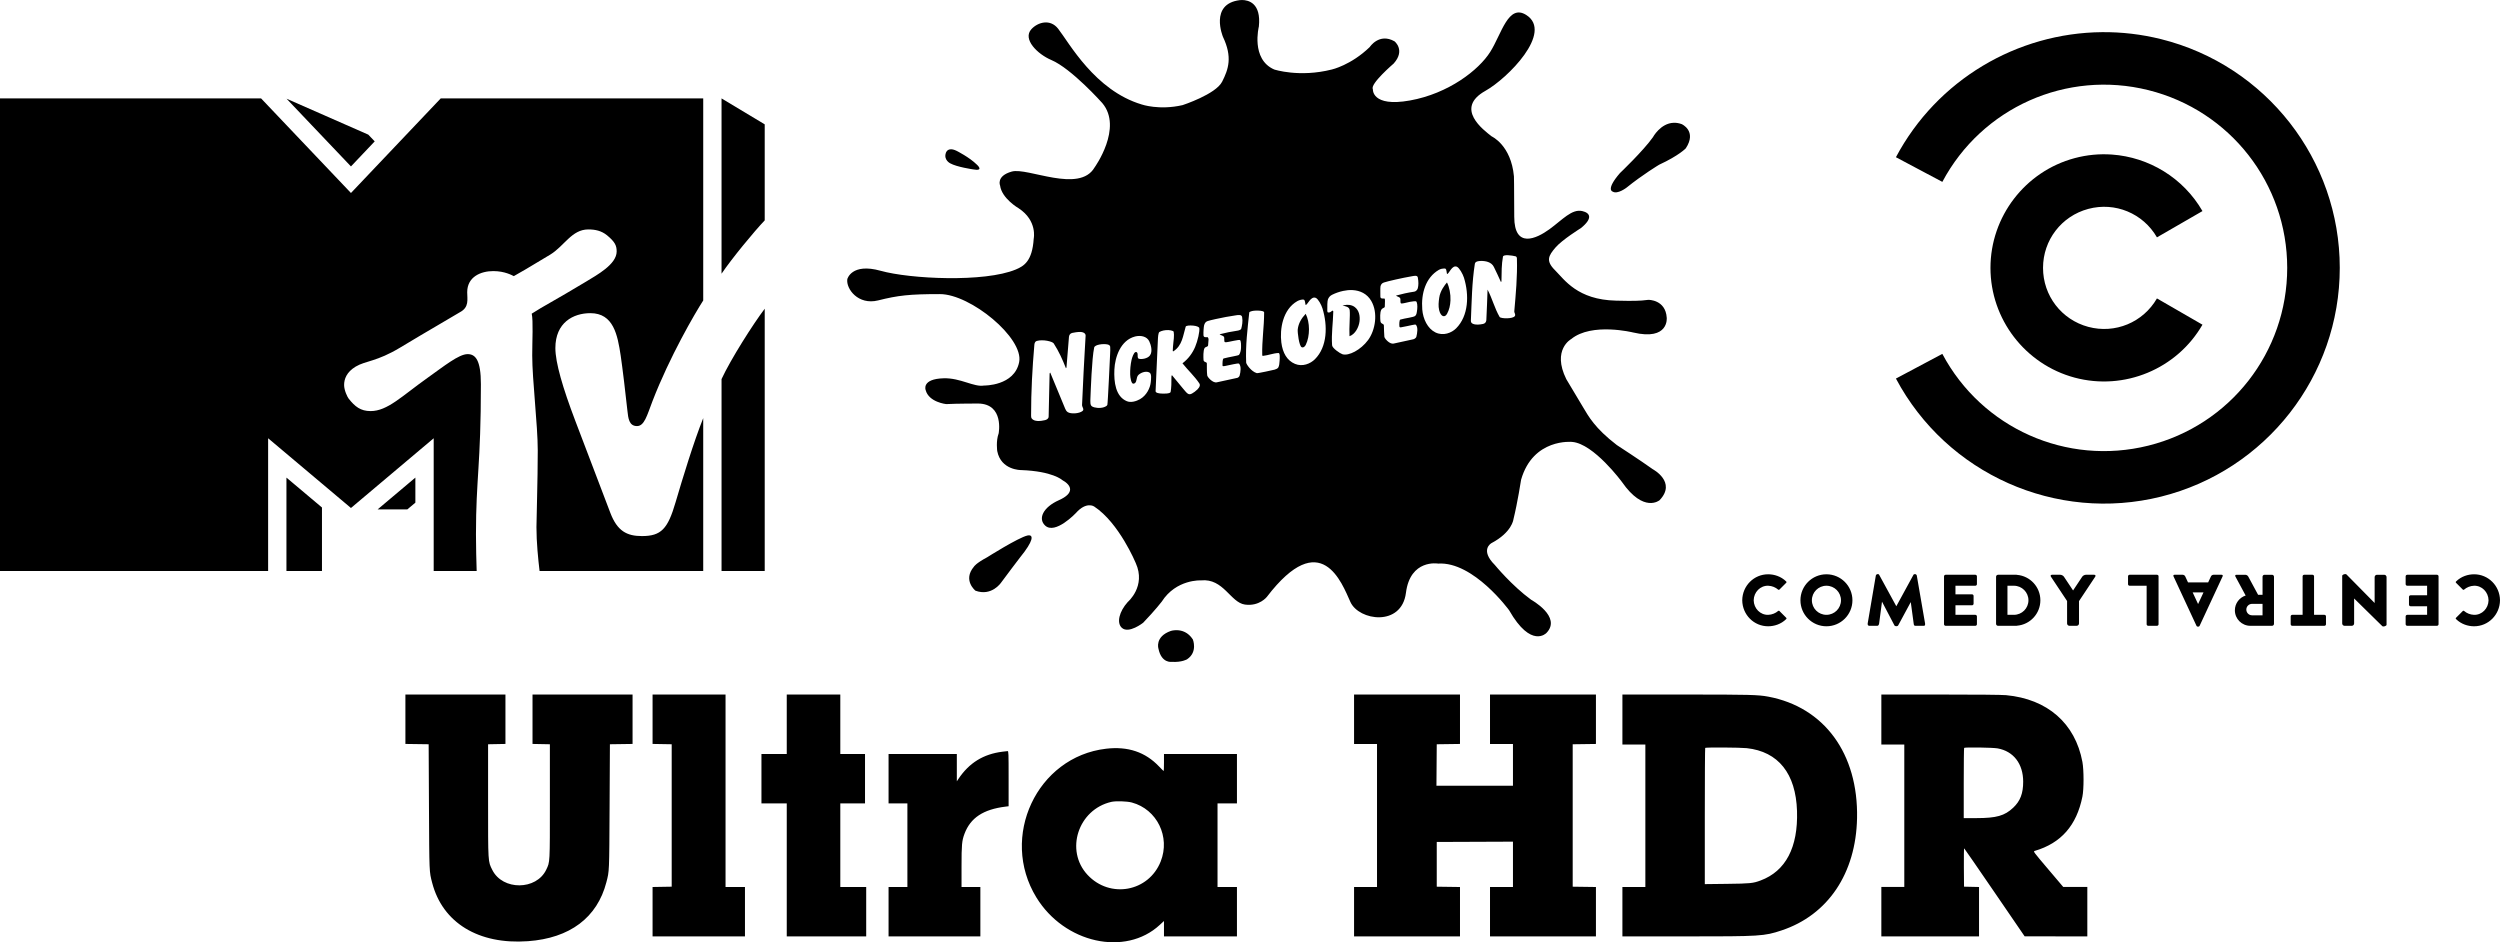
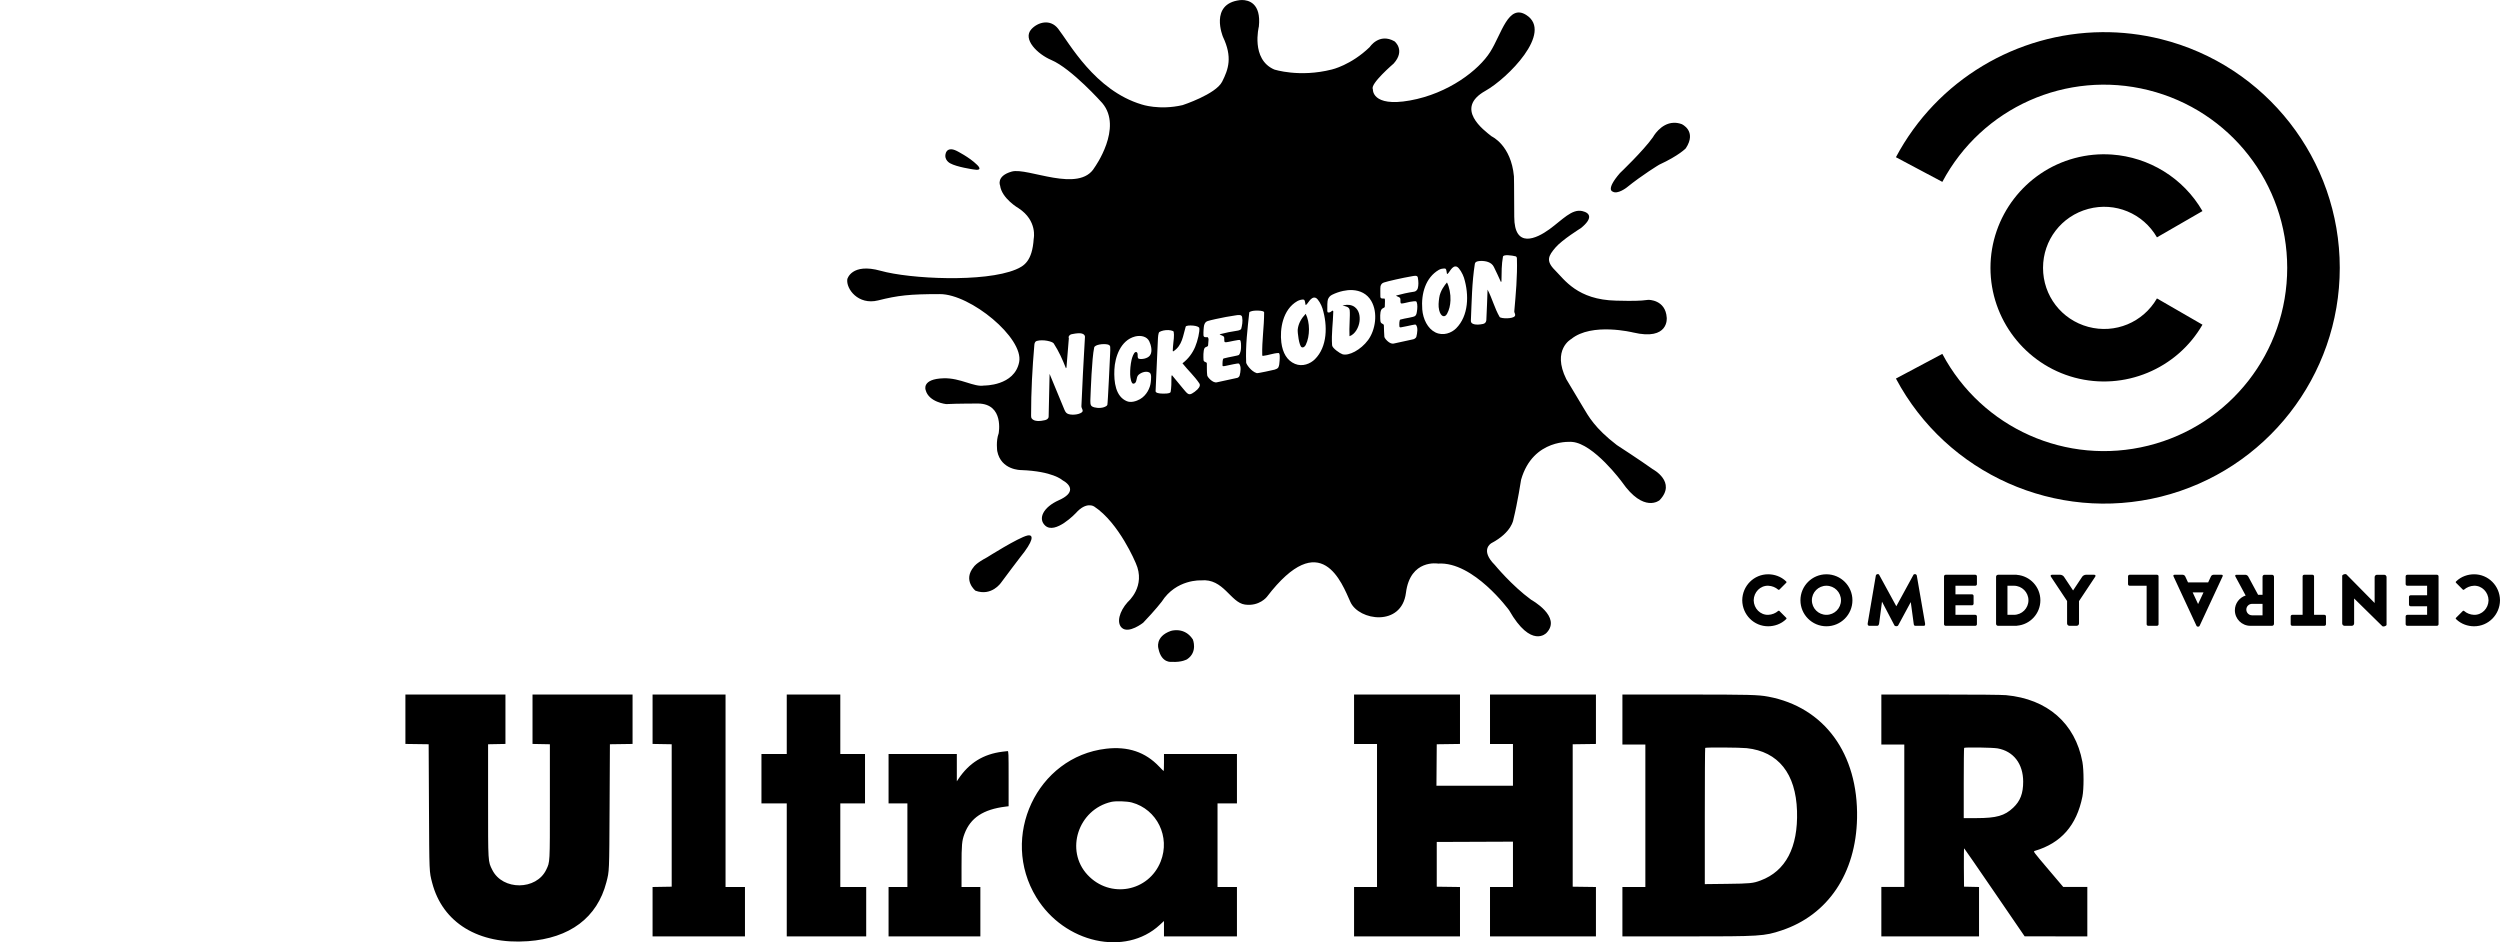
<svg xmlns="http://www.w3.org/2000/svg" version="1.1" width="1572.532" height="592.699" viewBox="0,0,1572.532,592.699">
  <g transform="translate(546.266,116.35)">
    <g fill="#000000" stroke="none">
      <g>
-         <path d="M245.568,-99.635c0,0 -5.195,20.555 9.683,27.003c0,0 15.793,5.181 36.214,0c0,0 12.026,-2.697 23.86,-14.134c0,0 5.904,-9.121 15.597,-3.578c0,0 6.991,5.552 -0.543,13.948c0,0 -15.055,12.875 -13.094,16.103c0,0 -0.99,11.496 23.304,7.147c24.312,-4.358 43.334,-19.148 50.517,-30.566c7.195,-11.421 11.323,-30.376 22.639,-23.233c17.246,10.894 -11.828,39.999 -25.642,47.712c-19.757,11.044 -1.087,24.748 3.936,28.684c0,0 12.199,5.47 13.981,25.147c0,0 0.147,5.137 0.192,25.415c0.038,20.243 13.878,13.823 22.108,7.849c8.243,-6 14.122,-12.98 20.729,-11.437c4.844,1.134 6.824,4.431 -0.881,10.686c0,0 -11.95,7.393 -16.147,12.377c-4.185,4.993 -6.179,8.153 -0.173,14.127c5.994,5.975 14.07,18.582 38.358,19.137c10.703,0.243 14.671,0.243 20.37,-0.504c0,0 10.832,-0.221 11.553,11.235c0,0 1.611,14.661 -21.169,9.291c0,0 -25.982,-6.43 -38.888,4.125c0,0 -12.32,6.651 -3.119,25.241c0,0 6.933,11.618 10.46,17.496c3.515,5.853 7.355,13.226 21.335,23.96c0,0 14.877,9.65 22.583,15.183c0,0 15.239,8.051 4.306,19.5c0,0 -9.854,8.41 -23.662,-11.45c0,0 -17.749,-24.14 -31.373,-25.214c0,0 -24.555,-2.492 -32.083,23.796c0,0 -2.16,14.133 -4.844,25.022c0,0 -0.901,8.064 -13.808,14.856c0,0 -7.521,4.095 2.154,13.757c0,0 10.569,12.888 22.773,21.814c0,0 19.534,10.741 9.674,20.92c0,0 -9.495,10.21 -23.488,-14.288c0,0 -22.416,-30.767 -44.646,-29.341c0,0 -17.527,-3.055 -20.248,18.414c-2.749,21.482 -29.552,17.546 -34.926,5.744c-5.355,-11.802 -18.389,-47.891 -52.558,-3.22c0,0 -4.709,6.089 -13.793,4.836c-9.083,-1.252 -13.466,-16.644 -27.62,-15.213c0,0 -15.597,-0.9 -24.738,13.413c0,0 -3.945,5.188 -11.661,13.234c0,0 -9.159,7.213 -13.463,3.137c-3.313,-3.125 -1.649,-10.127 3.785,-16.198c0,0 11.655,-9.828 5.013,-24.506c0,0 -10.39,-25.2 -26.179,-35.577c0,0 -4.863,-3.349 -11.495,4.165c0,0 -13.009,13.764 -19.335,7.82c-4.588,-4.319 -1.269,-11.489 8.664,-15.924c9.936,-4.409 8.197,-9.303 2.099,-12.69c0,0 -5.919,-5.533 -25.817,-6.261c0,0 -12.723,0.19 -15.058,-11.975c0,0 -0.898,-6.262 0.898,-11.1c0,0 3.584,-18.6 -12.911,-18.779c0,0 -13.447,-0 -20.08,0.358c0,0 -10.948,-1.15 -12.929,-8.831c0,0 -2.802,-7.029 11.383,-7.411c10.53,-0.295 19.079,5.712 25.348,4.562c0,0 19.122,0.351 22.089,-14.773c2.964,-15.147 -30.588,-42.725 -49.837,-42.744c-19.252,-0.006 -26.369,0.837 -38.893,3.971c-12.537,3.134 -20.269,-7.307 -19.367,-13.387c0,0 2.609,-10.389 20.964,-5.248c18.374,5.157 65.386,7.441 85.066,-0.83c5.045,-2.118 10.32,-5.195 11.214,-19.32c0,0 2.514,-11.319 -9.505,-19.191c0,0 -10.581,-6.071 -11.648,-14.31c0,0 -2.597,-5.955 7.348,-8.76c9.953,-2.801 42.518,13.931 52.089,-2.597c0,0 18.006,-24.942 4.836,-40.504c0,0 -19.322,-21.687 -32.048,-27.073c-8.652,-3.671 -18.341,-13.131 -12.485,-19.441c4.019,-4.335 11.769,-6.626 16.782,-0.227c6.898,8.805 23.093,38.843 52.575,47.638c0,0 11,3.802 25.706,0.406c0,0 20.827,-6.805 24.859,-14.709c4.023,-7.923 6.589,-15.46 0.525,-28.252c0,0 -8.646,-20.697 10.584,-23.07c0.353,-0.044 0.833,-0.082 1.4,-0.082c3.967,-0.001 12.177,1.856 10.6,16.715zM511.546,-38.275c0,0 9.77,4.3 2.569,15.221c0,0 -4.179,4.504 -16.76,10.316c0,0 -10.364,6.217 -20.447,14.367c0,0 -5.775,4.504 -8.804,2.52c-0.001,0 -4.588,-1 4.581,-11.613c0,0 14.717,-14.016 20.735,-22.543c0,0 4.749,-8.845 13.114,-9.113c1.549,-0.05 3.222,0.195 5.012,0.845zM55.449,-21.467c0,0 8.025,4.003 12.756,8.684c0,0 4.975,4.383 -2.523,2.955c0,0 -10.096,-1.463 -14.234,-3.779c0,0 -4.252,-2.061 -2.773,-6.505c0,0 0.555,-2.355 3.274,-2.338c0.906,0.006 2.053,0.275 3.5,0.984zM95.144,234.569c0,0 -9.271,12.185 -11.693,15.54c0,0 -5.914,8.85 -16.135,5.098c0,0 -8.214,-6.549 -0.942,-15.149c0,0 1.074,-2.013 8.323,-5.891c0,0 19.48,-12.319 25.335,-13.687c0.357,-0.084 0.712,-0.128 1.04,-0.116c2.294,0.085 3.25,2.927 -5.928,14.205zM204.054,285.873c0,0 3.224,7.911 -3.638,12.474c0,0 -3.221,2.005 -9.672,1.616c0.001,0 -6.444,1.054 -8.335,-8.326c0,0 -2.428,-7.508 7.799,-11.131c0,0 1.647,-0.541 3.939,-0.463c2.946,0.1 6.959,1.222 9.908,5.829zM126.118,95.619l-1.55,19.023c-0.034,0.419 -0.364,0.607 -0.364,0.607c-2.178,-5.559 -4.419,-10.52 -7.67,-15.591c-0.773,-1.206 -6.617,-2.674 -10.654,-1.561c-1.006,0.277 -1.432,1.371 -1.517,2.357c-1.275,14.835 -2.074,29.221 -2.062,44.496c0,0.706 0.038,1.426 0.409,1.937c1.542,2.126 5.684,1.701 8.379,1.035c1.073,-0.265 2.236,-0.946 2.256,-2.229l0.595,-26.858c0.009,-0.593 0.409,-0.814 0.409,-0.814c3.233,7.88 6.171,14.838 9.405,22.727c0.283,0.69 0.79,1.649 1.678,2.19c1.957,1.193 7.122,0.931 9.213,-0.755c1.314,-1.059 -0.351,-2.48 -0.284,-3.83c0,0 0.685,-14.537 0.967,-20.701c0.372,-8.127 0.992,-16.802 1.268,-22.841c0.059,-1.302 -1.153,-2.319 -3.431,-2.362c-1.61,-0.031 -3.858,0.36 -5.029,0.617c-1.276,0.28 -1.922,1.372 -2.018,2.553zM348.355,78.287c0.475,6.038 3.366,12.039 8.25,14.444c4.942,2.434 10.199,0.305 13.045,-2.539c7.869,-7.864 8.272,-21.028 4.932,-31.861c-0.739,-2.395 -2.937,-6.241 -4.406,-6.887c-3.107,-1.366 -4.964,4.432 -6.145,4.537c-0.374,0.033 -0.26,-2.797 -1.032,-3.292c-0.298,-0.191 -1.273,-0.219 -2.345,0.012c-0.643,0.138 -1.32,0.371 -1.908,0.717c-8.227,4.844 -11.187,14.753 -10.392,24.87zM366.101,72.578c-0.143,3.207 -0.779,5.947 -2.157,8.469c-1.438,2.632 -3.965,1.836 -4.962,-2.309c-0.63,-2.618 -0.317,-5.171 0.027,-7.724c0.595,-4.415 3.485,-8.058 4.891,-9.701c1.514,2.951 2.374,7.375 2.2,11.265zM259.703,99.011c0.822,6.633 3.588,11.434 8.596,13.526c4.721,1.972 9.668,-0.083 12.521,-2.919c7.891,-7.841 8.083,-21.12 4.783,-31.909c-0.73,-2.386 -2.734,-6.035 -4.199,-6.677c-3.099,-1.358 -5.138,4.208 -6.305,4.465c-0.366,0.081 -0.304,-2.758 -1.072,-3.253c-0.388,-0.25 -1.149,-0.219 -1.962,-0.041c-0.813,0.178 -1.677,0.504 -2.274,0.844c-9.367,5.323 -11.092,17.863 -10.088,25.964zM272.473,102.029c-1.576,-0.74 -2.673,-9.36 -2.439,-11.265c0.453,-3.679 2.264,-6.835 4.987,-9.723c2.741,5.362 2.776,13.983 0.061,19.525c-0.503,1.028 -1.511,1.979 -2.609,1.463zM162.536,136.013c2.635,1.093 6.023,-0.013 8.241,-1.262c4.201,-2.366 6.46,-7.136 6.809,-10.721c0.175,-1.797 0.621,-5.107 -0.721,-5.966c-1.751,-1.12 -4.796,-0.5 -6.904,1.287c-1.973,1.674 -0.616,5.434 -3.369,5.639c-1.24,0.092 -1.908,-3.657 -1.965,-5.759c-0.08,-2.983 0.208,-6.207 0.847,-9.095c0.423,-1.91 1.401,-4.437 2.33,-4.954c0.766,-0.426 1.498,0.202 1.513,1.289c0.016,1.148 -0.142,2.534 0.777,2.833c1.47,0.479 5.464,0.035 7.003,-2.123c1.836,-2.575 0.48,-6.935 -0.497,-8.917c-1.441,-2.922 -5.016,-3.745 -8.322,-3.081c-0.22,0.045 -0.439,0.096 -0.657,0.153c-9.029,2.381 -12.566,12.874 -12.928,20.796c-0.359,7.856 0.756,16.944 7.842,19.881zM383.275,48.005c-0.936,0.223 -1.698,0.674 -1.84,1.578c-1.858,11.775 -1.968,23.68 -2.506,35.922c-0.095,2.167 3.254,2.857 7.68,1.908c1.232,-0.264 1.889,-1.116 2.044,-2.286c0.148,-1.113 0.774,-19.294 0.774,-19.294c2.942,5.525 4.403,11.708 7.6,17.199c0.307,0.527 2.55,0.924 4.914,0.819c1.806,-0.08 4.098,-0.427 4.681,-1.449c0.588,-1.03 -0.46,-2.01 -0.385,-2.877c0.943,-10.924 2.004,-21.844 1.658,-33.283c-0.021,-0.684 -0.309,-1.235 -0.856,-1.371c-2.392,-0.594 -7.638,-1.312 -7.924,0.219c-0.907,4.869 -0.871,10.082 -0.941,15.308c-0.006,0.445 -0.28,0.779 -0.377,0.555c-1.371,-3.159 -2.887,-6.225 -4.378,-9.352c-1.533,-3.216 -5.385,-3.896 -8.365,-3.802c-0.592,0.019 -1.217,0.071 -1.778,0.205zM298.529,66.656c-2.499,0.538 -4.884,1.409 -6.811,2.374c-1.361,0.681 -2.001,1.42 -2.648,2.783c-0.463,0.974 -0.496,4.923 -0.449,7.372c0.013,0.653 0.167,0.914 0.483,0.988c1.046,0.243 1.834,-0.426 2.48,-0.974c0.458,-0.388 0.811,0.055 0.801,0.467c-0.161,7.18 -1.258,13.847 -0.749,21.161c0.13,1.871 5.004,5.165 6.491,5.637c3.934,1.249 11.577,-2.696 16.165,-8.934c4.588,-6.239 6.348,-17.103 1.968,-24.609c-2.65,-4.542 -7.048,-6.563 -11.857,-6.804c-1.919,-0.096 -3.931,0.121 -5.875,0.539zM305.872,76.775c2.837,2.134 3.424,5.821 3.017,9.076c-0.457,3.649 -2.733,8.051 -6.308,9.284c-0.318,-5.545 0.494,-12.891 0.126,-16.392c-0.223,-2.119 -2.733,-2.552 -4.488,-2.804c0.311,-0.118 0.63,-0.219 0.957,-0.3c2.283,-0.572 4.869,-0.239 6.697,1.136zM139.648,133.612c-0.148,3.241 -0.199,4.911 0.99,5.673c1.479,0.947 5.029,1.353 7.57,0.473c0.818,-0.283 1.669,-0.684 2.057,-1.398c0.306,-0.563 1.684,-30.775 1.757,-32.293c0.068,-1.418 0.137,-2.857 0.042,-4.326c-0.052,-0.795 -0.935,-1.258 -1.586,-1.407c-1.425,-0.326 -3.449,-0.301 -5.166,0.03c-1.717,0.331 -3.128,0.97 -3.324,1.871c-1.506,6.927 -2.176,27.78 -2.34,31.377zM241.261,79.304c-1.038,0.231 -1.691,0.577 -1.732,0.962c-1.096,10.463 -2.393,20.445 -1.942,31.46c0.039,0.951 3.117,5.599 6.68,6.632c0.657,0.191 10.426,-1.989 11.227,-2.201c0.68,-0.181 1.921,-0.68 2.305,-1.363c0.584,-1.039 0.733,-2.663 0.826,-4.231c0.115,-1.932 0.284,-4.909 -0.702,-4.869c-3.337,0.136 -6.242,1.416 -9.697,1.798c-0.212,0.023 -0.516,-0.028 -0.527,-0.438c-0.239,-9.231 1.202,-17.8 1.192,-26.88c-0.001,-0.754 -1.605,-0.974 -2.202,-1.04c-2.123,-0.236 -4.094,-0.127 -5.428,0.171zM322.071,63.777c-0.114,0.452 -0.099,1.948 -0.094,3.342c0.005,1.346 0.034,2.391 0.026,2.983c-0.02,1.449 1.161,1.402 2.321,1.307c0.623,-0.051 0.564,0.875 0.574,1.627c0.014,1.094 -0.045,2.241 -0.113,3.425c-0.062,1.099 -1.47,0.623 -2.254,2.15c-0.842,1.64 -0.655,5.05 -0.514,6.893c0.164,2.155 2.126,1.505 2.19,2.839c0.125,2.601 0.102,5.534 0.308,7.175c0.137,1.088 3.317,4.794 5.806,4.251l12.442,-2.716c0.729,-0.159 1.713,-0.952 1.854,-1.501c0.608,-2.38 1.204,-6.034 -0.297,-7.627c-0.435,-0.462 -3.313,0.531 -9.281,1.601c-0.809,0.145 -1,-0.097 -1.066,-0.609c-0.143,-1.096 -0.1,-4.048 0.579,-4.246c3.163,-0.926 8.409,-1.418 9.38,-2.336c0.82,-0.775 0.964,-1.803 1.245,-4.261c0.214,-1.874 0,-4.74 -0.826,-4.903c-0.391,-0.077 -1.71,-0.066 -3.756,0.341c-1.782,0.354 -4.64,1.19 -5.444,1.026c-0.962,-0.196 -0.237,-2.556 -0.712,-3.305c-0.641,-1.011 -1.88,-0.904 -2.615,-1.661c3.901,-1.058 7.249,-1.824 11.37,-2.446c1.555,-0.235 2.193,-1.535 2.366,-2.236c0.468,-1.894 0.489,-3.89 0.004,-6.664c-0.273,-1.562 -2.231,-1.068 -3.629,-0.831c-3.046,0.517 -6.909,1.309 -10.295,2.07c-3.386,0.761 -6.294,1.49 -7.431,1.882c-1.321,0.456 -1.846,1.268 -2.138,2.429zM185.612,91.528c-0.925,0.198 -1.795,0.501 -2.53,0.897c-0.832,0.449 -0.955,3.353 -1.037,5.174l-1.432,32.026c-0.053,1.196 2.062,1.47 3.387,1.561c1.885,0.129 5.846,0.146 6.072,-0.991c0.45,-2.268 0.585,-6.213 0.515,-9.542c-0.012,-0.59 0.115,-0.885 0.35,-0.986c0,0 5.428,6.615 6.822,8.264c2.637,3.12 3.508,4.51 5.787,3.236c1.077,-0.602 2.293,-1.472 3.376,-2.539c1.734,-1.707 1.753,-3.015 1.244,-3.776c-3.103,-4.639 -7.113,-8.243 -10.637,-12.68c3.712,-2.824 6.278,-6.361 7.958,-10.293c1.583,-3.706 3.028,-9.949 2.615,-11.909c-0.131,-0.622 -1.623,-1.32 -3.858,-1.514c-2.227,-0.193 -4.466,-0.056 -4.692,0.686c-1.688,5.538 -2.081,11.823 -7.707,15.454c-0.261,0.168 -0.445,0.033 -0.421,-0.366c0.074,-1.253 0.154,-3.437 0.388,-5.141c0.519,-3.768 0.499,-6.91 -0.145,-7.184c-1.718,-0.73 -4.019,-0.811 -6.054,-0.377zM211.132,88.274c-0.237,0.885 -0.505,4.292 -0.396,6.233c0.081,1.444 1.323,1.295 2.488,1.215c0.31,-0.021 0.781,0.931 0.696,1.58c-0.139,1.065 -0.218,2.344 -0.274,3.543c-0.051,1.099 -1.729,0.829 -2.257,1.821c-0.867,1.627 -0.74,5.547 -0.625,7.39c0.099,1.588 2.072,1.101 2.092,2.193c0.048,2.6 -0.053,4.992 0.23,7.521c0.122,1.089 3.498,4.919 5.993,4.376l12.988,-2.829c0.48,-0.105 1.248,-0.811 1.396,-1.357c0.643,-2.369 1.137,-5.956 -0.345,-7.566c-0.492,-0.534 -6.417,1.074 -8.952,1.494c-0.813,0.135 -1.437,0.224 -1.451,-0.292c-0.05,-1.745 0.018,-4.279 0.701,-4.469c3.184,-0.883 9.298,-1.773 9.679,-2.264c0.721,-0.928 1.208,-2.75 1.252,-4.309c0.043,-1.563 0.11,-4.69 -0.724,-5.026c-0.37,-0.149 -1.696,0.09 -3.752,0.471c-1.791,0.331 -4.704,1.083 -5.508,0.909c-0.961,-0.208 -0.261,-2.569 -0.726,-3.323c-0.628,-1.018 -2.033,-0.908 -2.759,-1.674c3.926,-1.007 7.27,-1.689 11.404,-2.303c0.621,-0.092 2.026,-0.502 2.21,-1.2c0.495,-1.886 1.081,-4.593 0.556,-7.355c-0.32,-1.685 -2.441,-1.273 -3.757,-1.093c-3.836,0.524 -8.997,1.519 -12.888,2.375c-2.335,0.514 -4.212,0.979 -5.071,1.262c-1.33,0.438 -1.889,1.522 -2.199,2.677z" fill-rule="nonzero" stroke-width="1" stroke-miterlimit="10" />
-         <path d="M-206.869,242.813c-0.886,-7.406 -1.963,-18.105 -1.963,-27.537c0,-5.824 0.823,-29.372 0.823,-48.3c0,-15.952 -3.482,-44.375 -3.482,-59.758c0,-9.306 0.696,-21.839 -0.317,-26.271c7.407,-4.811 13.865,-7.913 34.25,-20.194c6.584,-4.051 19.182,-10.761 19.182,-18.927c0,-3.608 -0.95,-5.95 -6.078,-10.192c-3.545,-2.849 -7.407,-3.672 -11.775,-3.672c-10.383,0 -15.067,10.382 -23.804,15.762c-13.295,8.103 -20.322,12.091 -23.044,13.61c-1.076,-0.506 -5.634,-3.165 -12.915,-3.165c-7.597,0 -16.397,3.418 -16.397,13.294c0,4.495 1.393,9.432 -4.622,12.597c-3.419,2.152 -19.942,11.584 -37.542,22.219c-14.814,8.926 -21.715,8.229 -27.982,11.964c-5.761,3.482 -7.28,7.85 -7.28,11.584c0,3.355 2.089,7.596 2.849,8.546c3.988,5.064 7.534,7.85 13.801,7.85c10.636,0 19.499,-9.305 35.896,-20.953c10.256,-7.28 19.626,-14.876 25.133,-14.876c4.938,0 8.357,3.735 8.357,18.927c0,51.022 -3.102,59.125 -3.102,94.447c0,6.394 0.253,18.168 0.443,23.042h-27.033v-83.496l-52.04,43.869l-52.103,-43.869v83.496h-168.654v-297.269h164.222l56.534,59.504l56.471,-59.504h165.108v127.112c-5.191,8.039 -21.145,35.386 -31.907,63.303c-3.482,9.116 -5.128,15.699 -9.75,15.699c-5.065,0 -5.508,-5.001 -6.014,-9.559c-1.013,-9.749 -3.229,-27.98 -4.242,-34.753c-1.963,-12.977 -4.495,-26.714 -19.056,-26.714c-10.762,0 -22.031,5.887 -22.031,21.966c0,9.116 4.622,24.941 12.535,45.768c3.102,8.229 19.626,51.592 22.031,57.859c4.368,11.458 10.383,14.623 19.879,14.623c12.092,0 16.27,-4.431 21.208,-21.396c4.242,-14.433 11.396,-37.982 17.347,-52.794v96.157zM-65.248,77.846v164.967h-27.159v-120.718c5.824,-12.534 19.816,-34.563 27.159,-44.249M-92.408,55.817v-110.273l27.159,16.332v60.391c-6.647,6.963 -20.639,23.928 -27.159,33.55M-310.569,-27.426l-14.941,15.762l-40.517,-42.603l51.406,22.599zM-308.733,204.071h18.676l5.065,-4.241v-15.762zM-366.09,242.813h22.348v-39.944l-22.348,-18.801z" fill-rule="nonzero" stroke-width="34.821" stroke-miterlimit="10" />
+         <path d="M245.568,-99.635c0,0 -5.195,20.555 9.683,27.003c0,0 15.793,5.181 36.214,0c0,0 12.026,-2.697 23.86,-14.134c0,0 5.904,-9.121 15.597,-3.578c0,0 6.991,5.552 -0.543,13.948c0,0 -15.055,12.875 -13.094,16.103c0,0 -0.99,11.496 23.304,7.147c24.312,-4.358 43.334,-19.148 50.517,-30.566c7.195,-11.421 11.323,-30.376 22.639,-23.233c17.246,10.894 -11.828,39.999 -25.642,47.712c-19.757,11.044 -1.087,24.748 3.936,28.684c0,0 12.199,5.47 13.981,25.147c0,0 0.147,5.137 0.192,25.415c0.038,20.243 13.878,13.823 22.108,7.849c8.243,-6 14.122,-12.98 20.729,-11.437c4.844,1.134 6.824,4.431 -0.881,10.686c0,0 -11.95,7.393 -16.147,12.377c-4.185,4.993 -6.179,8.153 -0.173,14.127c5.994,5.975 14.07,18.582 38.358,19.137c10.703,0.243 14.671,0.243 20.37,-0.504c0,0 10.832,-0.221 11.553,11.235c0,0 1.611,14.661 -21.169,9.291c0,0 -25.982,-6.43 -38.888,4.125c0,0 -12.32,6.651 -3.119,25.241c0,0 6.933,11.618 10.46,17.496c3.515,5.853 7.355,13.226 21.335,23.96c0,0 14.877,9.65 22.583,15.183c0,0 15.239,8.051 4.306,19.5c0,0 -9.854,8.41 -23.662,-11.45c0,0 -17.749,-24.14 -31.373,-25.214c0,0 -24.555,-2.492 -32.083,23.796c0,0 -2.16,14.133 -4.844,25.022c0,0 -0.901,8.064 -13.808,14.856c0,0 -7.521,4.095 2.154,13.757c0,0 10.569,12.888 22.773,21.814c0,0 19.534,10.741 9.674,20.92c0,0 -9.495,10.21 -23.488,-14.288c0,0 -22.416,-30.767 -44.646,-29.341c0,0 -17.527,-3.055 -20.248,18.414c-2.749,21.482 -29.552,17.546 -34.926,5.744c-5.355,-11.802 -18.389,-47.891 -52.558,-3.22c0,0 -4.709,6.089 -13.793,4.836c-9.083,-1.252 -13.466,-16.644 -27.62,-15.213c0,0 -15.597,-0.9 -24.738,13.413c0,0 -3.945,5.188 -11.661,13.234c0,0 -9.159,7.213 -13.463,3.137c-3.313,-3.125 -1.649,-10.127 3.785,-16.198c0,0 11.655,-9.828 5.013,-24.506c0,0 -10.39,-25.2 -26.179,-35.577c0,0 -4.863,-3.349 -11.495,4.165c0,0 -13.009,13.764 -19.335,7.82c-4.588,-4.319 -1.269,-11.489 8.664,-15.924c9.936,-4.409 8.197,-9.303 2.099,-12.69c0,0 -5.919,-5.533 -25.817,-6.261c0,0 -12.723,0.19 -15.058,-11.975c0,0 -0.898,-6.262 0.898,-11.1c0,0 3.584,-18.6 -12.911,-18.779c0,0 -13.447,-0 -20.08,0.358c0,0 -10.948,-1.15 -12.929,-8.831c0,0 -2.802,-7.029 11.383,-7.411c10.53,-0.295 19.079,5.712 25.348,4.562c0,0 19.122,0.351 22.089,-14.773c2.964,-15.147 -30.588,-42.725 -49.837,-42.744c-19.252,-0.006 -26.369,0.837 -38.893,3.971c-12.537,3.134 -20.269,-7.307 -19.367,-13.387c0,0 2.609,-10.389 20.964,-5.248c18.374,5.157 65.386,7.441 85.066,-0.83c5.045,-2.118 10.32,-5.195 11.214,-19.32c0,0 2.514,-11.319 -9.505,-19.191c0,0 -10.581,-6.071 -11.648,-14.31c0,0 -2.597,-5.955 7.348,-8.76c9.953,-2.801 42.518,13.931 52.089,-2.597c0,0 18.006,-24.942 4.836,-40.504c0,0 -19.322,-21.687 -32.048,-27.073c-8.652,-3.671 -18.341,-13.131 -12.485,-19.441c4.019,-4.335 11.769,-6.626 16.782,-0.227c6.898,8.805 23.093,38.843 52.575,47.638c0,0 11,3.802 25.706,0.406c0,0 20.827,-6.805 24.859,-14.709c4.023,-7.923 6.589,-15.46 0.525,-28.252c0,0 -8.646,-20.697 10.584,-23.07c0.353,-0.044 0.833,-0.082 1.4,-0.082c3.967,-0.001 12.177,1.856 10.6,16.715zM511.546,-38.275c0,0 9.77,4.3 2.569,15.221c0,0 -4.179,4.504 -16.76,10.316c0,0 -10.364,6.217 -20.447,14.367c0,0 -5.775,4.504 -8.804,2.52c-0.001,0 -4.588,-1 4.581,-11.613c0,0 14.717,-14.016 20.735,-22.543c0,0 4.749,-8.845 13.114,-9.113c1.549,-0.05 3.222,0.195 5.012,0.845zM55.449,-21.467c0,0 8.025,4.003 12.756,8.684c0,0 4.975,4.383 -2.523,2.955c0,0 -10.096,-1.463 -14.234,-3.779c0,0 -4.252,-2.061 -2.773,-6.505c0,0 0.555,-2.355 3.274,-2.338c0.906,0.006 2.053,0.275 3.5,0.984zM95.144,234.569c0,0 -9.271,12.185 -11.693,15.54c0,0 -5.914,8.85 -16.135,5.098c0,0 -8.214,-6.549 -0.942,-15.149c0,0 1.074,-2.013 8.323,-5.891c0,0 19.48,-12.319 25.335,-13.687c0.357,-0.084 0.712,-0.128 1.04,-0.116c2.294,0.085 3.25,2.927 -5.928,14.205zM204.054,285.873c0,0 3.224,7.911 -3.638,12.474c0,0 -3.221,2.005 -9.672,1.616c0.001,0 -6.444,1.054 -8.335,-8.326c0,0 -2.428,-7.508 7.799,-11.131c0,0 1.647,-0.541 3.939,-0.463c2.946,0.1 6.959,1.222 9.908,5.829zM126.118,95.619l-1.55,19.023c-0.034,0.419 -0.364,0.607 -0.364,0.607c-2.178,-5.559 -4.419,-10.52 -7.67,-15.591c-0.773,-1.206 -6.617,-2.674 -10.654,-1.561c-1.006,0.277 -1.432,1.371 -1.517,2.357c-1.275,14.835 -2.074,29.221 -2.062,44.496c0,0.706 0.038,1.426 0.409,1.937c1.542,2.126 5.684,1.701 8.379,1.035c1.073,-0.265 2.236,-0.946 2.256,-2.229l0.595,-26.858c3.233,7.88 6.171,14.838 9.405,22.727c0.283,0.69 0.79,1.649 1.678,2.19c1.957,1.193 7.122,0.931 9.213,-0.755c1.314,-1.059 -0.351,-2.48 -0.284,-3.83c0,0 0.685,-14.537 0.967,-20.701c0.372,-8.127 0.992,-16.802 1.268,-22.841c0.059,-1.302 -1.153,-2.319 -3.431,-2.362c-1.61,-0.031 -3.858,0.36 -5.029,0.617c-1.276,0.28 -1.922,1.372 -2.018,2.553zM348.355,78.287c0.475,6.038 3.366,12.039 8.25,14.444c4.942,2.434 10.199,0.305 13.045,-2.539c7.869,-7.864 8.272,-21.028 4.932,-31.861c-0.739,-2.395 -2.937,-6.241 -4.406,-6.887c-3.107,-1.366 -4.964,4.432 -6.145,4.537c-0.374,0.033 -0.26,-2.797 -1.032,-3.292c-0.298,-0.191 -1.273,-0.219 -2.345,0.012c-0.643,0.138 -1.32,0.371 -1.908,0.717c-8.227,4.844 -11.187,14.753 -10.392,24.87zM366.101,72.578c-0.143,3.207 -0.779,5.947 -2.157,8.469c-1.438,2.632 -3.965,1.836 -4.962,-2.309c-0.63,-2.618 -0.317,-5.171 0.027,-7.724c0.595,-4.415 3.485,-8.058 4.891,-9.701c1.514,2.951 2.374,7.375 2.2,11.265zM259.703,99.011c0.822,6.633 3.588,11.434 8.596,13.526c4.721,1.972 9.668,-0.083 12.521,-2.919c7.891,-7.841 8.083,-21.12 4.783,-31.909c-0.73,-2.386 -2.734,-6.035 -4.199,-6.677c-3.099,-1.358 -5.138,4.208 -6.305,4.465c-0.366,0.081 -0.304,-2.758 -1.072,-3.253c-0.388,-0.25 -1.149,-0.219 -1.962,-0.041c-0.813,0.178 -1.677,0.504 -2.274,0.844c-9.367,5.323 -11.092,17.863 -10.088,25.964zM272.473,102.029c-1.576,-0.74 -2.673,-9.36 -2.439,-11.265c0.453,-3.679 2.264,-6.835 4.987,-9.723c2.741,5.362 2.776,13.983 0.061,19.525c-0.503,1.028 -1.511,1.979 -2.609,1.463zM162.536,136.013c2.635,1.093 6.023,-0.013 8.241,-1.262c4.201,-2.366 6.46,-7.136 6.809,-10.721c0.175,-1.797 0.621,-5.107 -0.721,-5.966c-1.751,-1.12 -4.796,-0.5 -6.904,1.287c-1.973,1.674 -0.616,5.434 -3.369,5.639c-1.24,0.092 -1.908,-3.657 -1.965,-5.759c-0.08,-2.983 0.208,-6.207 0.847,-9.095c0.423,-1.91 1.401,-4.437 2.33,-4.954c0.766,-0.426 1.498,0.202 1.513,1.289c0.016,1.148 -0.142,2.534 0.777,2.833c1.47,0.479 5.464,0.035 7.003,-2.123c1.836,-2.575 0.48,-6.935 -0.497,-8.917c-1.441,-2.922 -5.016,-3.745 -8.322,-3.081c-0.22,0.045 -0.439,0.096 -0.657,0.153c-9.029,2.381 -12.566,12.874 -12.928,20.796c-0.359,7.856 0.756,16.944 7.842,19.881zM383.275,48.005c-0.936,0.223 -1.698,0.674 -1.84,1.578c-1.858,11.775 -1.968,23.68 -2.506,35.922c-0.095,2.167 3.254,2.857 7.68,1.908c1.232,-0.264 1.889,-1.116 2.044,-2.286c0.148,-1.113 0.774,-19.294 0.774,-19.294c2.942,5.525 4.403,11.708 7.6,17.199c0.307,0.527 2.55,0.924 4.914,0.819c1.806,-0.08 4.098,-0.427 4.681,-1.449c0.588,-1.03 -0.46,-2.01 -0.385,-2.877c0.943,-10.924 2.004,-21.844 1.658,-33.283c-0.021,-0.684 -0.309,-1.235 -0.856,-1.371c-2.392,-0.594 -7.638,-1.312 -7.924,0.219c-0.907,4.869 -0.871,10.082 -0.941,15.308c-0.006,0.445 -0.28,0.779 -0.377,0.555c-1.371,-3.159 -2.887,-6.225 -4.378,-9.352c-1.533,-3.216 -5.385,-3.896 -8.365,-3.802c-0.592,0.019 -1.217,0.071 -1.778,0.205zM298.529,66.656c-2.499,0.538 -4.884,1.409 -6.811,2.374c-1.361,0.681 -2.001,1.42 -2.648,2.783c-0.463,0.974 -0.496,4.923 -0.449,7.372c0.013,0.653 0.167,0.914 0.483,0.988c1.046,0.243 1.834,-0.426 2.48,-0.974c0.458,-0.388 0.811,0.055 0.801,0.467c-0.161,7.18 -1.258,13.847 -0.749,21.161c0.13,1.871 5.004,5.165 6.491,5.637c3.934,1.249 11.577,-2.696 16.165,-8.934c4.588,-6.239 6.348,-17.103 1.968,-24.609c-2.65,-4.542 -7.048,-6.563 -11.857,-6.804c-1.919,-0.096 -3.931,0.121 -5.875,0.539zM305.872,76.775c2.837,2.134 3.424,5.821 3.017,9.076c-0.457,3.649 -2.733,8.051 -6.308,9.284c-0.318,-5.545 0.494,-12.891 0.126,-16.392c-0.223,-2.119 -2.733,-2.552 -4.488,-2.804c0.311,-0.118 0.63,-0.219 0.957,-0.3c2.283,-0.572 4.869,-0.239 6.697,1.136zM139.648,133.612c-0.148,3.241 -0.199,4.911 0.99,5.673c1.479,0.947 5.029,1.353 7.57,0.473c0.818,-0.283 1.669,-0.684 2.057,-1.398c0.306,-0.563 1.684,-30.775 1.757,-32.293c0.068,-1.418 0.137,-2.857 0.042,-4.326c-0.052,-0.795 -0.935,-1.258 -1.586,-1.407c-1.425,-0.326 -3.449,-0.301 -5.166,0.03c-1.717,0.331 -3.128,0.97 -3.324,1.871c-1.506,6.927 -2.176,27.78 -2.34,31.377zM241.261,79.304c-1.038,0.231 -1.691,0.577 -1.732,0.962c-1.096,10.463 -2.393,20.445 -1.942,31.46c0.039,0.951 3.117,5.599 6.68,6.632c0.657,0.191 10.426,-1.989 11.227,-2.201c0.68,-0.181 1.921,-0.68 2.305,-1.363c0.584,-1.039 0.733,-2.663 0.826,-4.231c0.115,-1.932 0.284,-4.909 -0.702,-4.869c-3.337,0.136 -6.242,1.416 -9.697,1.798c-0.212,0.023 -0.516,-0.028 -0.527,-0.438c-0.239,-9.231 1.202,-17.8 1.192,-26.88c-0.001,-0.754 -1.605,-0.974 -2.202,-1.04c-2.123,-0.236 -4.094,-0.127 -5.428,0.171zM322.071,63.777c-0.114,0.452 -0.099,1.948 -0.094,3.342c0.005,1.346 0.034,2.391 0.026,2.983c-0.02,1.449 1.161,1.402 2.321,1.307c0.623,-0.051 0.564,0.875 0.574,1.627c0.014,1.094 -0.045,2.241 -0.113,3.425c-0.062,1.099 -1.47,0.623 -2.254,2.15c-0.842,1.64 -0.655,5.05 -0.514,6.893c0.164,2.155 2.126,1.505 2.19,2.839c0.125,2.601 0.102,5.534 0.308,7.175c0.137,1.088 3.317,4.794 5.806,4.251l12.442,-2.716c0.729,-0.159 1.713,-0.952 1.854,-1.501c0.608,-2.38 1.204,-6.034 -0.297,-7.627c-0.435,-0.462 -3.313,0.531 -9.281,1.601c-0.809,0.145 -1,-0.097 -1.066,-0.609c-0.143,-1.096 -0.1,-4.048 0.579,-4.246c3.163,-0.926 8.409,-1.418 9.38,-2.336c0.82,-0.775 0.964,-1.803 1.245,-4.261c0.214,-1.874 0,-4.74 -0.826,-4.903c-0.391,-0.077 -1.71,-0.066 -3.756,0.341c-1.782,0.354 -4.64,1.19 -5.444,1.026c-0.962,-0.196 -0.237,-2.556 -0.712,-3.305c-0.641,-1.011 -1.88,-0.904 -2.615,-1.661c3.901,-1.058 7.249,-1.824 11.37,-2.446c1.555,-0.235 2.193,-1.535 2.366,-2.236c0.468,-1.894 0.489,-3.89 0.004,-6.664c-0.273,-1.562 -2.231,-1.068 -3.629,-0.831c-3.046,0.517 -6.909,1.309 -10.295,2.07c-3.386,0.761 -6.294,1.49 -7.431,1.882c-1.321,0.456 -1.846,1.268 -2.138,2.429zM185.612,91.528c-0.925,0.198 -1.795,0.501 -2.53,0.897c-0.832,0.449 -0.955,3.353 -1.037,5.174l-1.432,32.026c-0.053,1.196 2.062,1.47 3.387,1.561c1.885,0.129 5.846,0.146 6.072,-0.991c0.45,-2.268 0.585,-6.213 0.515,-9.542c-0.012,-0.59 0.115,-0.885 0.35,-0.986c0,0 5.428,6.615 6.822,8.264c2.637,3.12 3.508,4.51 5.787,3.236c1.077,-0.602 2.293,-1.472 3.376,-2.539c1.734,-1.707 1.753,-3.015 1.244,-3.776c-3.103,-4.639 -7.113,-8.243 -10.637,-12.68c3.712,-2.824 6.278,-6.361 7.958,-10.293c1.583,-3.706 3.028,-9.949 2.615,-11.909c-0.131,-0.622 -1.623,-1.32 -3.858,-1.514c-2.227,-0.193 -4.466,-0.056 -4.692,0.686c-1.688,5.538 -2.081,11.823 -7.707,15.454c-0.261,0.168 -0.445,0.033 -0.421,-0.366c0.074,-1.253 0.154,-3.437 0.388,-5.141c0.519,-3.768 0.499,-6.91 -0.145,-7.184c-1.718,-0.73 -4.019,-0.811 -6.054,-0.377zM211.132,88.274c-0.237,0.885 -0.505,4.292 -0.396,6.233c0.081,1.444 1.323,1.295 2.488,1.215c0.31,-0.021 0.781,0.931 0.696,1.58c-0.139,1.065 -0.218,2.344 -0.274,3.543c-0.051,1.099 -1.729,0.829 -2.257,1.821c-0.867,1.627 -0.74,5.547 -0.625,7.39c0.099,1.588 2.072,1.101 2.092,2.193c0.048,2.6 -0.053,4.992 0.23,7.521c0.122,1.089 3.498,4.919 5.993,4.376l12.988,-2.829c0.48,-0.105 1.248,-0.811 1.396,-1.357c0.643,-2.369 1.137,-5.956 -0.345,-7.566c-0.492,-0.534 -6.417,1.074 -8.952,1.494c-0.813,0.135 -1.437,0.224 -1.451,-0.292c-0.05,-1.745 0.018,-4.279 0.701,-4.469c3.184,-0.883 9.298,-1.773 9.679,-2.264c0.721,-0.928 1.208,-2.75 1.252,-4.309c0.043,-1.563 0.11,-4.69 -0.724,-5.026c-0.37,-0.149 -1.696,0.09 -3.752,0.471c-1.791,0.331 -4.704,1.083 -5.508,0.909c-0.961,-0.208 -0.261,-2.569 -0.726,-3.323c-0.628,-1.018 -2.033,-0.908 -2.759,-1.674c3.926,-1.007 7.27,-1.689 11.404,-2.303c0.621,-0.092 2.026,-0.502 2.21,-1.2c0.495,-1.886 1.081,-4.593 0.556,-7.355c-0.32,-1.685 -2.441,-1.273 -3.757,-1.093c-3.836,0.524 -8.997,1.519 -12.888,2.375c-2.335,0.514 -4.212,0.979 -5.071,1.262c-1.33,0.438 -1.889,1.522 -2.199,2.677z" fill-rule="nonzero" stroke-width="1" stroke-miterlimit="10" />
        <g fill-rule="nonzero">
          <g stroke-width="34" stroke-miterlimit="4">
            <path d="M839.115,16.419l-28.631,16.53c-8.732,-15.124 -26.334,-22.415 -43.199,-17.895c-16.865,4.52 -28.46,19.634 -28.46,37.099c0,17.465 11.595,32.58 28.46,37.099c16.865,4.52 34.468,-2.772 43.199,-17.895l28.631,16.53c-16.133,27.944 -49.222,41.651 -80.388,33.299c-31.166,-8.352 -52.963,-36.769 -52.963,-69.033c0,-32.264 21.797,-60.681 52.963,-69.033c7.792,-2.088 15.702,-2.796 23.439,-2.249c23.211,1.641 44.849,14.59 56.949,35.548z" />
            <path d="M813.091,-91.724c65.967,16.45 112.388,75.889 112.388,143.877c0,67.988 -46.421,127.427 -112.388,143.877c-65.968,16.45 -134.875,-14.23 -166.796,-74.263l29.191,-15.52c24.875,46.782 78.201,70.525 129.605,57.707c51.404,-12.818 87.327,-58.815 87.327,-111.801c0,-52.986 -35.924,-98.983 -87.327,-111.801c-51.404,-12.818 -104.731,10.924 -129.605,57.707l-29.191,-15.52c25.935,-48.777 76.288,-78.177 129.641,-78.663c12.312,-0.112 24.785,1.316 37.154,4.4z" />
          </g>
          <path d="M633.637,245.786c0.183,-1.076 1.675,-1.38 2.1,-0.601l10.801,19.804l10.801,-19.804c0.341,-0.625 1.888,-0.625 2.1,0.601l5.185,30.003c0.141,0.819 -0.122,1.502 -0.591,1.502h-5.551c-0.86,0 -0.921,-0.683 -1.032,-1.502l-1.818,-13.425l-7.895,14.627c-0.411,0.763 -2,0.763 -2.401,0l-7.801,-14.892l-1.8,13.69c-0.107,0.819 -0.513,1.502 -1.125,1.502h-5.176c-0.611,0 -1.039,-0.683 -0.9,-1.502zM565.978,244.885c3.748,0.017 8.009,1.291 11.27,4.5c0.302,0.298 0.298,0.584 -0.019,0.901l-4.201,4.2c-0.276,0.276 -0.57,0.269 -0.872,0c-1.501,-1.33 -3.795,-2.325 -6.179,-2.401c-4.992,-0.157 -9.058,3.999 -9.151,9.152c0.094,5.153 4.16,9.31 9.151,9.15c2.384,-0.075 4.678,-1.068 6.179,-2.401c0.302,-0.266 0.596,-0.273 0.872,0l4.201,4.202c0.316,0.315 0.32,0.604 0.019,0.899c-3.261,3.212 -7.522,4.485 -11.27,4.5c-8.972,0.041 -16.258,-7.223 -16.352,-16.351c0.095,-9.128 7.381,-16.392 16.352,-16.353zM602.583,244.885c9.031,0 16.352,7.322 16.352,16.352c0,9.032 -7.321,16.352 -16.352,16.352c-9.031,0 -16.352,-7.32 -16.352,-16.352c0,-9.03 7.321,-16.352 16.352,-16.352zM677.556,245.186h18.677c0.562,0 1.013,0.453 1.013,1.012v4.876c0,0.562 -0.451,1.012 -1.013,1.012h-12.489v5.402h10.388c0.562,0 1.013,0.45 1.013,1.012v4.876c0,0.56 -0.451,1.013 -1.013,1.013h-10.388v5.999h12.489c0.562,0 1.013,0.453 1.013,1.014v4.874c0,0.562 -0.451,1.015 -1.013,1.015h-18.677c-0.561,0 -1.013,-0.454 -1.013,-1.015v-30.078c0,-0.559 0.452,-1.012 1.013,-1.012zM710.523,245.186h11.589c0.133,0 0.256,0.026 0.376,0.065c8.214,0.705 14.664,7.589 14.664,15.987c0,8.398 -6.45,15.284 -14.664,15.986c-0.12,0.041 -0.242,0.068 -0.376,0.068h-11.589c-0.683,0 -1.238,-0.554 -1.238,-1.238v-29.63c0,-0.683 0.554,-1.238 1.238,-1.238zM744.465,245.186h5.213c0.821,0 1.853,0.554 2.306,1.238l5.739,8.635l5.738,-8.635c0.454,-0.683 1.477,-1.238 2.297,-1.238h5.214c0.82,0 1.119,0.554 0.665,1.238l-10.182,15.33v14.056c0,0.818 -0.662,1.48 -1.482,1.48h-4.538c-0.82,0 -1.482,-0.662 -1.482,-1.48v-14.112l-10.145,-15.274c-0.454,-0.683 -0.164,-1.238 0.656,-1.238zM602.583,270.388c5.054,0 9.151,-4.096 9.151,-9.151c0,-5.053 -4.097,-9.152 -9.151,-9.152c-5.054,0 -9.152,4.098 -9.152,9.152c0,5.055 4.097,9.151 9.152,9.151zM716.449,270.388h4.05c5.054,0 9.152,-4.096 9.152,-9.151c0,-5.053 -4.098,-9.152 -9.152,-9.152h-4.05zM929.024,244.754c0.279,0.01 0.523,0.08 0.667,0.226l17.72,17.965v-16.277c0,-0.821 0.662,-1.482 1.482,-1.482h4.537c0.821,0 1.482,0.661 1.482,1.482v29.947c0,0.818 -2.095,1.455 -2.681,0.882l-17.721,-17.403v15.715c0,0.821 -0.661,1.482 -1.482,1.482h-4.538c-0.819,0 -1.481,-0.662 -1.481,-1.482v-29.947c0,-0.616 1.18,-1.134 2.015,-1.107zM1009.914,244.885c8.972,-0.039 16.257,7.225 16.352,16.353c-0.095,9.128 -7.38,16.39 -16.352,16.351c-3.75,-0.015 -8.01,-1.291 -11.27,-4.5c-0.303,-0.296 -0.3,-0.584 0.017,-0.899l4.2,-4.202c0.276,-0.273 0.569,-0.266 0.871,0c1.502,1.332 3.796,2.325 6.179,2.401c4.992,0.16 9.059,-3.997 9.151,-9.15c-0.091,-5.153 -4.159,-9.31 -9.151,-9.152c-2.383,0.075 -4.677,1.071 -6.179,2.401c-0.303,0.269 -0.596,0.276 -0.871,0l-4.2,-4.2c-0.315,-0.317 -0.32,-0.603 -0.017,-0.901c3.26,-3.209 7.521,-4.486 11.27,-4.5zM793.275,245.186h17.234c0.545,0 1.022,0.441 0.983,0.983c0,9.754 0,22.875 0,30.136c0,0.545 -0.439,0.983 -0.983,0.983h-5.532c-0.545,0 -0.983,-0.439 -0.983,-0.983v-24.22h-10.718c-0.545,0 -0.986,-0.438 -0.986,-0.983v-4.934c0,-0.545 0.441,-0.983 0.986,-0.983zM821.518,245.186h5.193c0.601,0 1.284,0.439 1.538,0.983l1.773,3.817h12.675l1.773,-3.817c0.254,-0.545 0.945,-0.983 1.548,-0.983h5.148c0.601,0 0.881,0.439 0.627,0.983l-14.468,31.12c-0.346,0.748 -1.63,0.748 -1.979,0l-14.457,-31.12c-0.252,-0.545 0.026,-0.983 0.63,-0.983zM866.278,258.246l-6.45,-11.972c-0.325,-0.601 -0.037,-1.088 0.647,-1.088h5.607c0.683,0 1.495,0.487 1.819,1.088l6.206,11.515h2.795v-11.365c0,-0.683 0.555,-1.238 1.238,-1.238h4.726c0.683,0 1.238,0.554 1.238,1.238v29.627c0,0.686 -0.554,1.238 -1.238,1.238c-4.808,0 -8.618,0 -13.615,0c-5.384,0 -9.751,-4.365 -9.751,-9.75c0,-4.35 2.849,-8.036 6.779,-9.294zM895.588,270.388h6.516v-24.219c0,-0.545 0.441,-0.983 0.986,-0.983h5.232c0.545,0 0.983,0.439 0.983,0.983v24.219h6.518c0.545,0 0.983,0.441 0.983,0.986v4.932c0,0.545 -0.439,0.983 -0.983,0.983h-20.235c-0.545,0 -0.985,-0.439 -0.985,-0.983v-4.932c0,-0.545 0.44,-0.986 0.985,-0.986zM967.927,245.186h18.677c0.562,0 1.012,0.45 1.012,1.012v30.078c0,0.562 -0.45,1.013 -1.012,1.013h-18.677c-0.56,0 -1.013,-0.451 -1.013,-1.013v-4.876c0,-0.559 0.453,-1.012 1.013,-1.012h12.488v-5.399h-10.388c-0.559,0 -1.013,-0.453 -1.013,-1.013v-4.875c0,-0.562 0.454,-1.013 1.013,-1.013h10.388v-6.003h-12.488c-0.56,0 -1.013,-0.45 -1.013,-1.012v-4.876c0,-0.562 0.453,-1.012 1.013,-1.012zM836.358,263.611l3.406,-7.324h-6.809zM870.302,270.688h6.6v-7.201h-6.6c-1.988,0 -3.602,1.613 -3.602,3.602c0,1.988 1.613,3.599 3.602,3.599z" stroke-width="1" stroke-miterlimit="10" />
        </g>
        <path d="M-291.262,336.061v-15.539h62.929v31.075l-5.46,0.102l-5.46,0.103v35.351c0,39.566 -0.081,38.238 2.66,43.717c6.502,12.997 27.742,12.866 33.934,-0.211c2.354,-4.972 2.274,-3.464 2.274,-42.951v-35.907l-5.46,-0.103l-5.46,-0.102v-31.075h62.929v31.078l-7.126,0.1l-7.126,0.101l-0.202,39.238c-0.215,41.791 -0.154,40.362 -2.02,47.574c-5.754,22.234 -22.951,35.158 -49.318,37.066c-31.097,2.25 -53.737,-11.562 -60.268,-36.767c-1.851,-7.144 -1.792,-5.73 -2.004,-47.688l-0.2,-39.423l-7.311,-0.1l-7.311,-0.1v-15.539M-135.79,336.059v-15.538h45.901v121.046h12.216v31.094h-58.117v-31.076l6.015,-0.102l6.015,-0.102v-89.581l-6.015,-0.102l-6.015,-0.102v-15.538M-51.391,339.215v-18.694h33.686v37.387h15.547v31.094h-15.547v52.564h16.288v31.094h-49.973v-83.659h-15.917v-31.094h15.917v-18.694M305.454,336.068v-15.547h66.631v31.079l-7.311,0.1l-7.311,0.1l-0.097,13.049l-0.097,13.049h48.132v-26.282h-14.437v-31.094h66.631v31.079l-7.311,0.1l-7.311,0.1v89.581l7.311,0.1l7.311,0.1v31.079h-66.631v-31.094h14.437v-28.509l-23.969,0.096l-23.969,0.095v28.133l7.311,0.1l7.311,0.1v31.079h-66.631v-31.094h14.437v-89.952h-14.437v-15.547M474.253,336.253v-15.732l40.071,0.003c39.821,0.003 45.32,0.143 51.585,1.312c35.315,6.592 56.732,35.85 55.939,76.42c-0.679,34.743 -18.316,60.969 -47.508,70.643c-10.952,3.629 -13.071,3.761 -60.387,3.761l-39.701,0v-31.094h14.437v-89.581h-14.437v-15.732M637.128,336.253v-15.732l37.11,0.001c23.544,0.001 38.666,0.147 41.367,0.399c26.002,2.428 43.484,17.723 47.99,41.984c0.951,5.12 0.955,17.061 0.008,21.793c-3.634,18.156 -13.4,29.29 -29.984,34.184c-1.048,0.309 -1.033,0.329 8.439,11.497l9.488,11.187h15.143v31.094l-19.712,-0.019l-19.712,-0.019l-18.879,-27.591c-10.383,-15.175 -19.006,-27.671 -19.162,-27.769c-0.155,-0.097 -0.239,5.29 -0.185,11.971l0.098,12.148l4.72,0.104l4.72,0.104v31.072h-61.448v-31.094h14.437v-89.581h-14.437v-15.732M526.323,354.083c0.412,-0.412 22.039,-0.276 26.113,0.165c19.863,2.147 30.916,15.968 31.644,39.569c0.706,22.877 -7.117,37.779 -22.923,43.669c-4.782,1.782 -6.417,1.946 -21.108,2.123l-13.974,0.168v-42.724c0,-23.498 0.111,-42.835 0.247,-42.971M689.199,354.083c0.493,-0.493 17.97,-0.24 21.025,0.304c10.046,1.79 16.116,9.691 16.116,20.978c0,7.375 -1.831,12.152 -6.257,16.327c-5.402,5.096 -10.524,6.551 -23.079,6.559l-8.051,0.005v-21.963c0,-12.08 0.111,-22.075 0.247,-22.21M149.492,354.598c13.741,-1.597 24.685,2.085 33.342,11.216c1.476,1.556 2.767,2.83 2.869,2.83c0.103,0 0.186,-2.415 0.186,-5.367v-5.367h45.901v31.094h-12.216v52.564h12.216v31.094h-45.901v-9.694l-2.642,2.446c-21.652,20.047 -60.008,11.512 -77.625,-17.271c-23.293,-38.056 0.358,-88.488 43.87,-93.545M84.277,356.478c1.425,-0.18 2.883,-0.348 3.239,-0.374c0.609,-0.044 0.648,1.009 0.648,17.317v17.363l-1.943,0.241c-14.014,1.739 -22.036,7.045 -25.799,17.063c-1.651,4.396 -1.871,6.815 -1.871,20.555v12.923h11.845v31.094h-57.747v-31.094h11.845v-52.564h-11.845v-31.094h42.94v17.2l0.984,-1.474c6.756,-10.119 15.662,-15.634 27.704,-17.156M152.759,388.044c2.82,-0.649 9.887,-0.429 12.956,0.402c15.804,4.281 24.256,21.576 18.114,37.069c-7.569,19.092 -31.891,23.561 -46,8.453c-14.338,-15.353 -5.961,-41.119 14.93,-45.923" fill-rule="evenodd" stroke-width="1" stroke-miterlimit="10" />
      </g>
    </g>
  </g>
</svg>